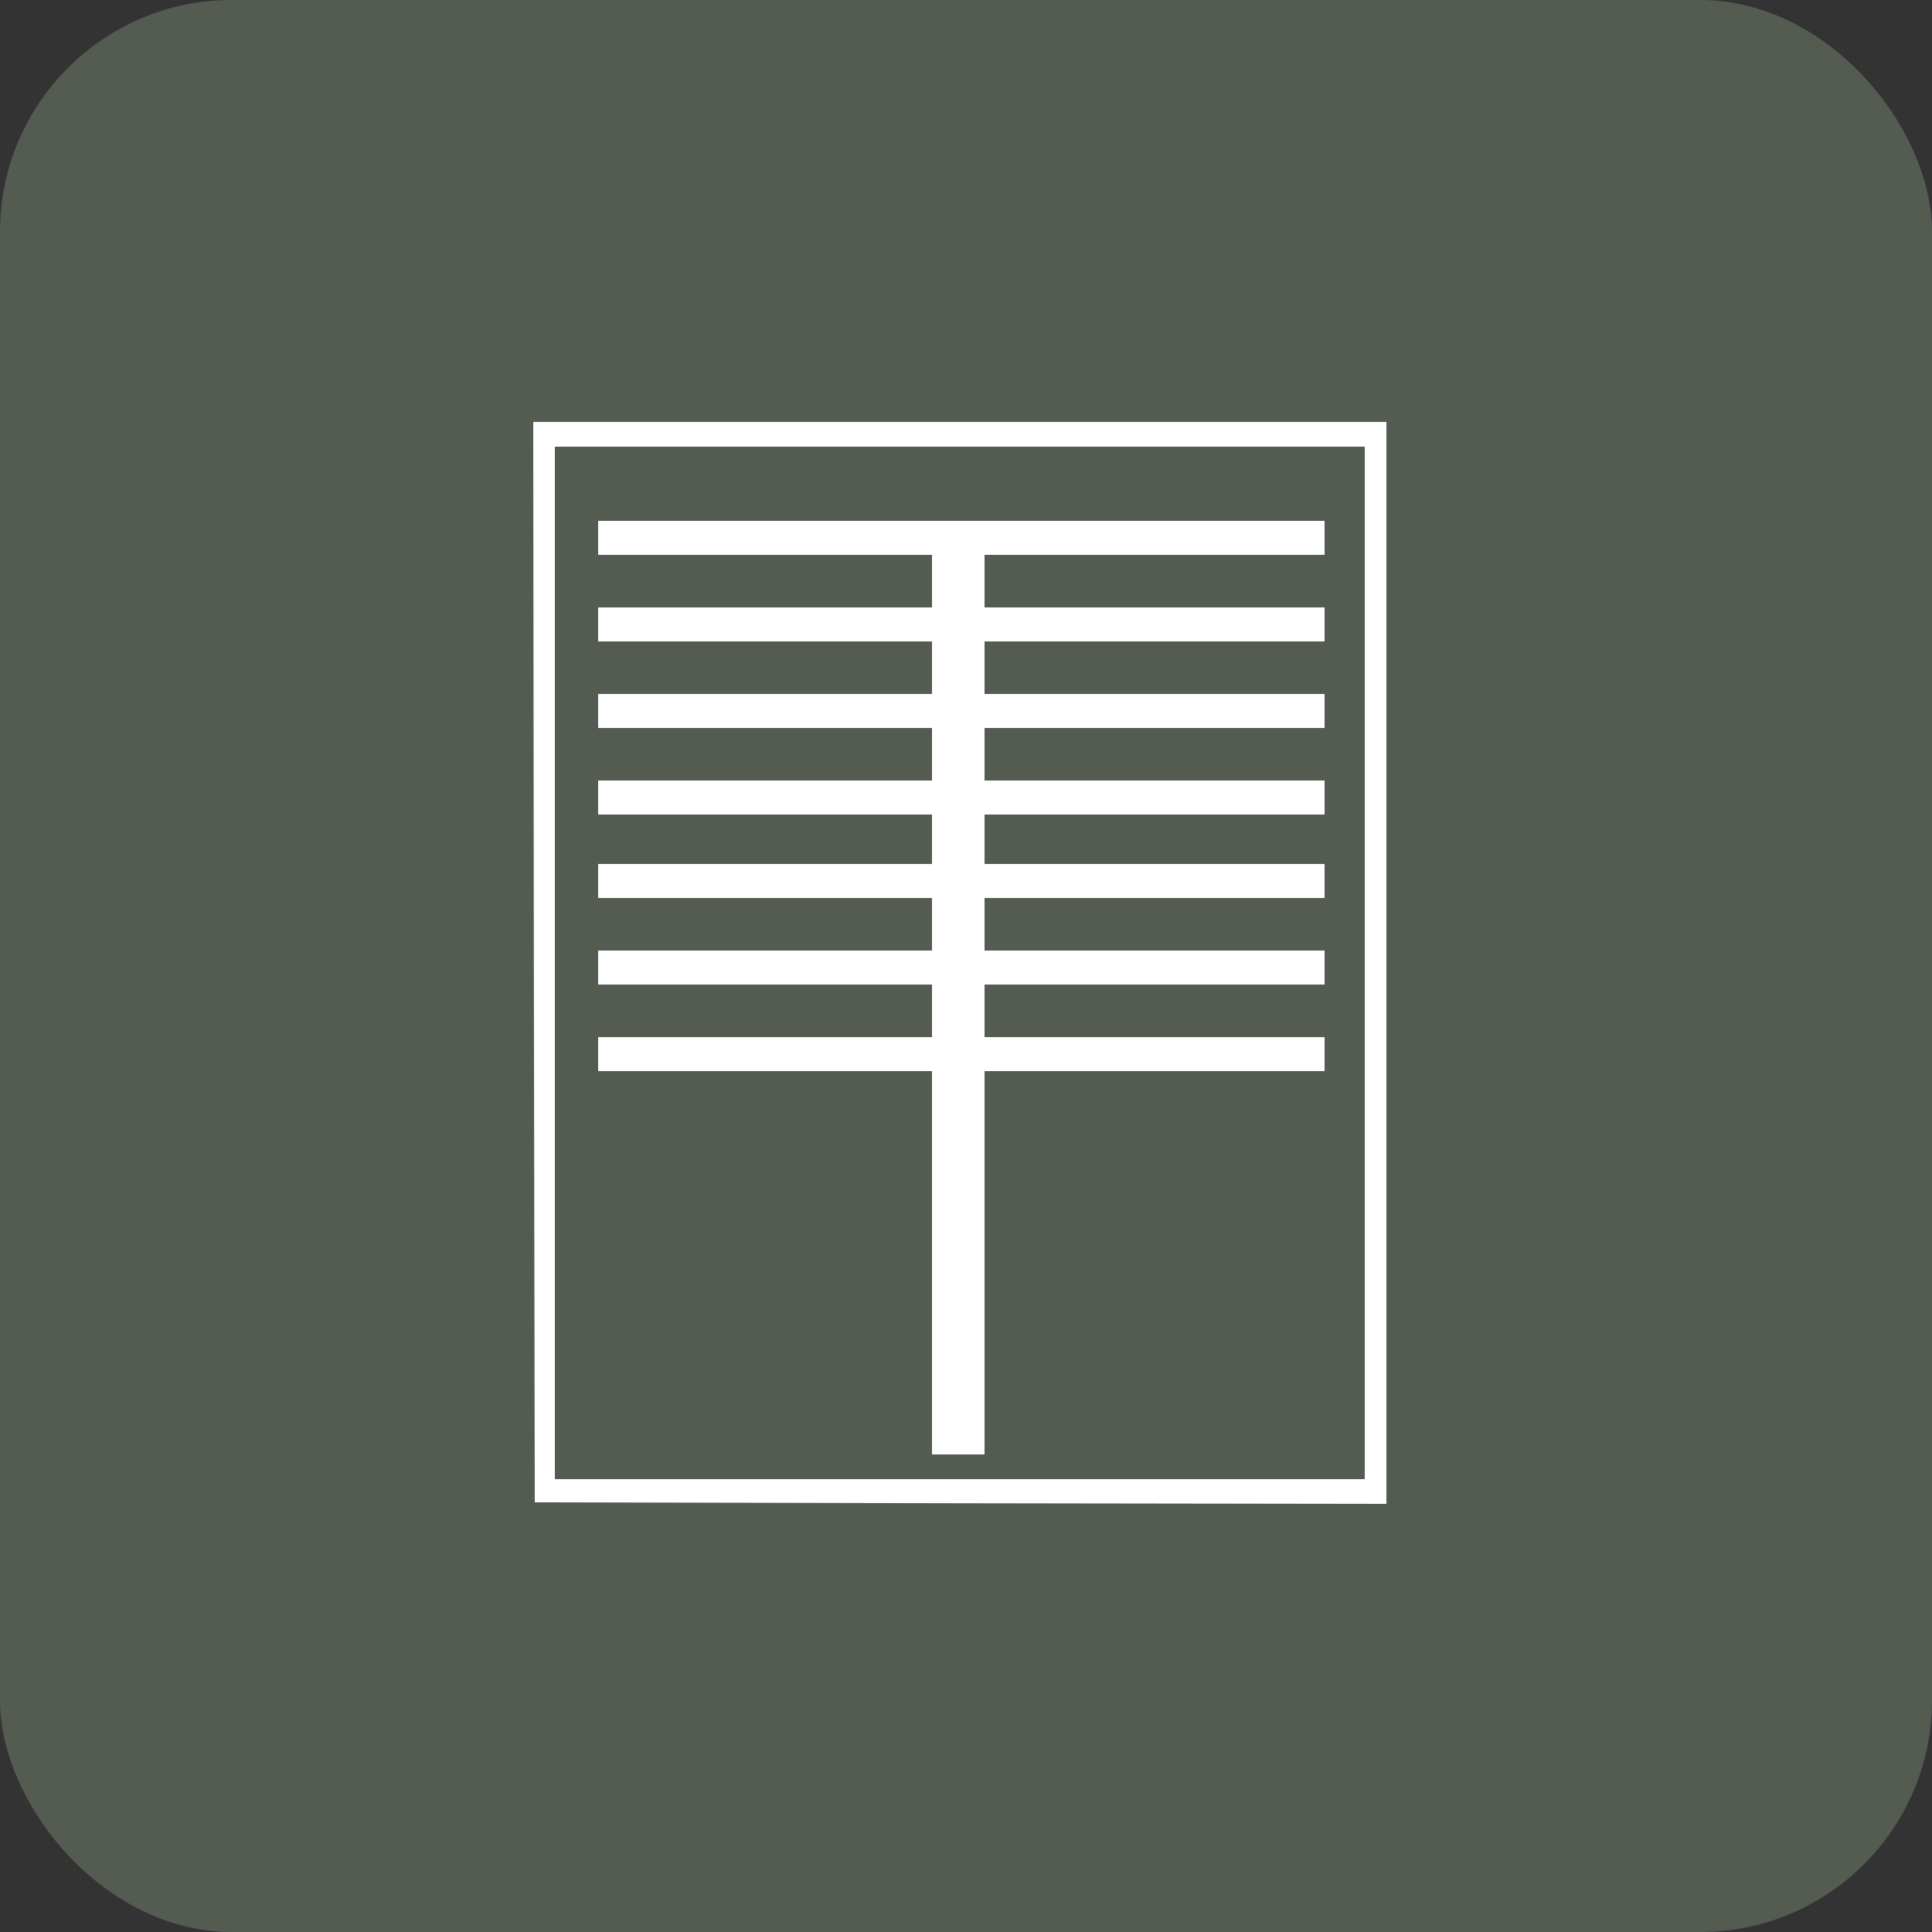
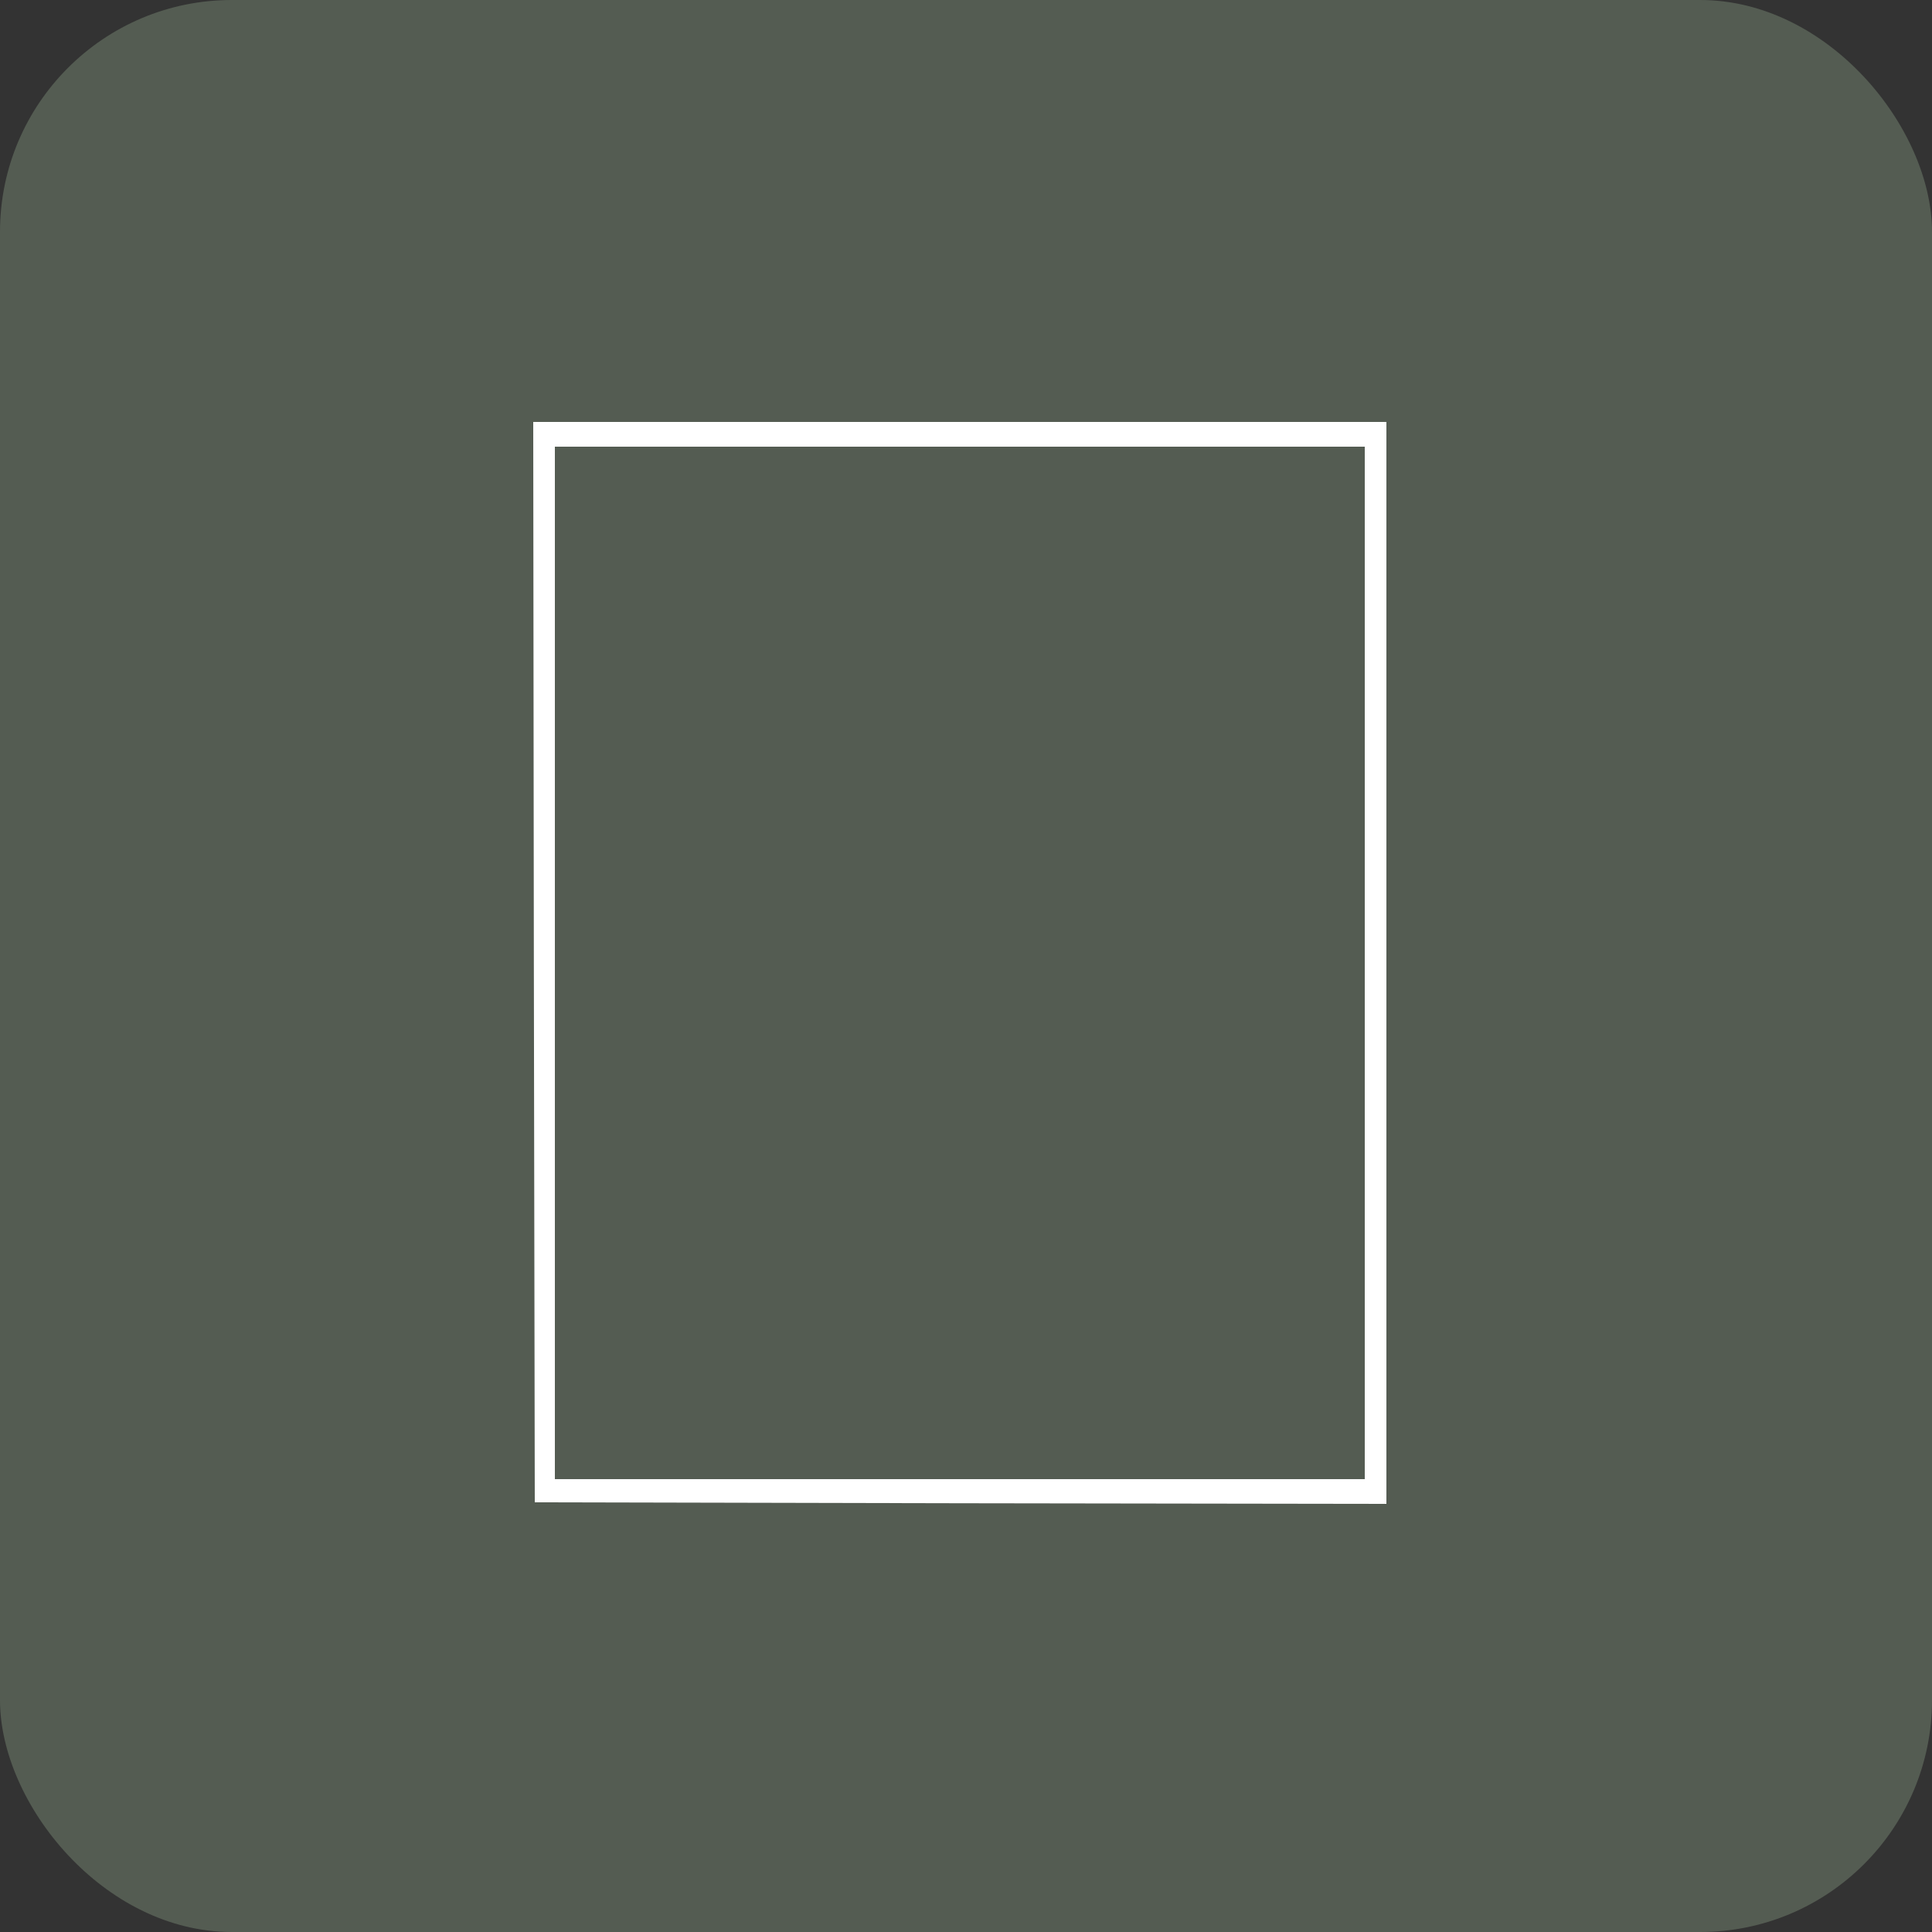
<svg xmlns="http://www.w3.org/2000/svg" width="50" height="50" viewBox="0 0 50 50" fill="none">
  <rect x="0" y="0" width="50" height="50" fill="#333333" stroke="none" />
  <rect width="50" height="50" rx="6" fill="#545C52" />
  <path d="M13.816 24.896L13.84 38.88L24.864 38.904L35.88 38.92V24.92V10.92H24.84H13.8L13.816 24.896ZM35.32 24.92V38.28H24.84H14.36V24.92V11.56H24.84H35.32V24.92Z" fill="white" />
-   <path d="M15.48 13.92V14.36H19.8H24.12V15.04V15.72H19.8H15.48V16.16V16.6H19.8H24.12V17.28V17.96H19.8H15.48V18.4V18.84H19.8H24.12V19.52V20.2H19.8H15.48V20.64V21.08H19.8H24.12V21.72V22.36H19.8H15.48V22.8V23.24H19.8H24.12V23.92V24.6H19.8H15.48V25.04V25.48H19.8H24.12V26.16V26.84H19.8H15.48V27.28V27.72H19.8H24.12V32.68V37.64H24.8H25.48V32.68V27.72H29.88H34.28V27.28V26.84H29.88H25.48V26.16V25.48H29.88H34.28V25.04V24.6H29.88H25.48V23.92V23.24H29.88H34.28V22.8V22.36H29.88H25.48V21.72V21.08H29.88H34.28V20.64V20.2H29.88H25.48V19.52V18.84H29.88H34.28V18.4V17.96H29.88H25.48V17.28V16.6H29.88H34.28V16.16V15.72H29.88H25.48V15.04V14.36H29.88H34.28V13.92V13.48H24.88H15.48V13.92Z" fill="white" />
</svg>